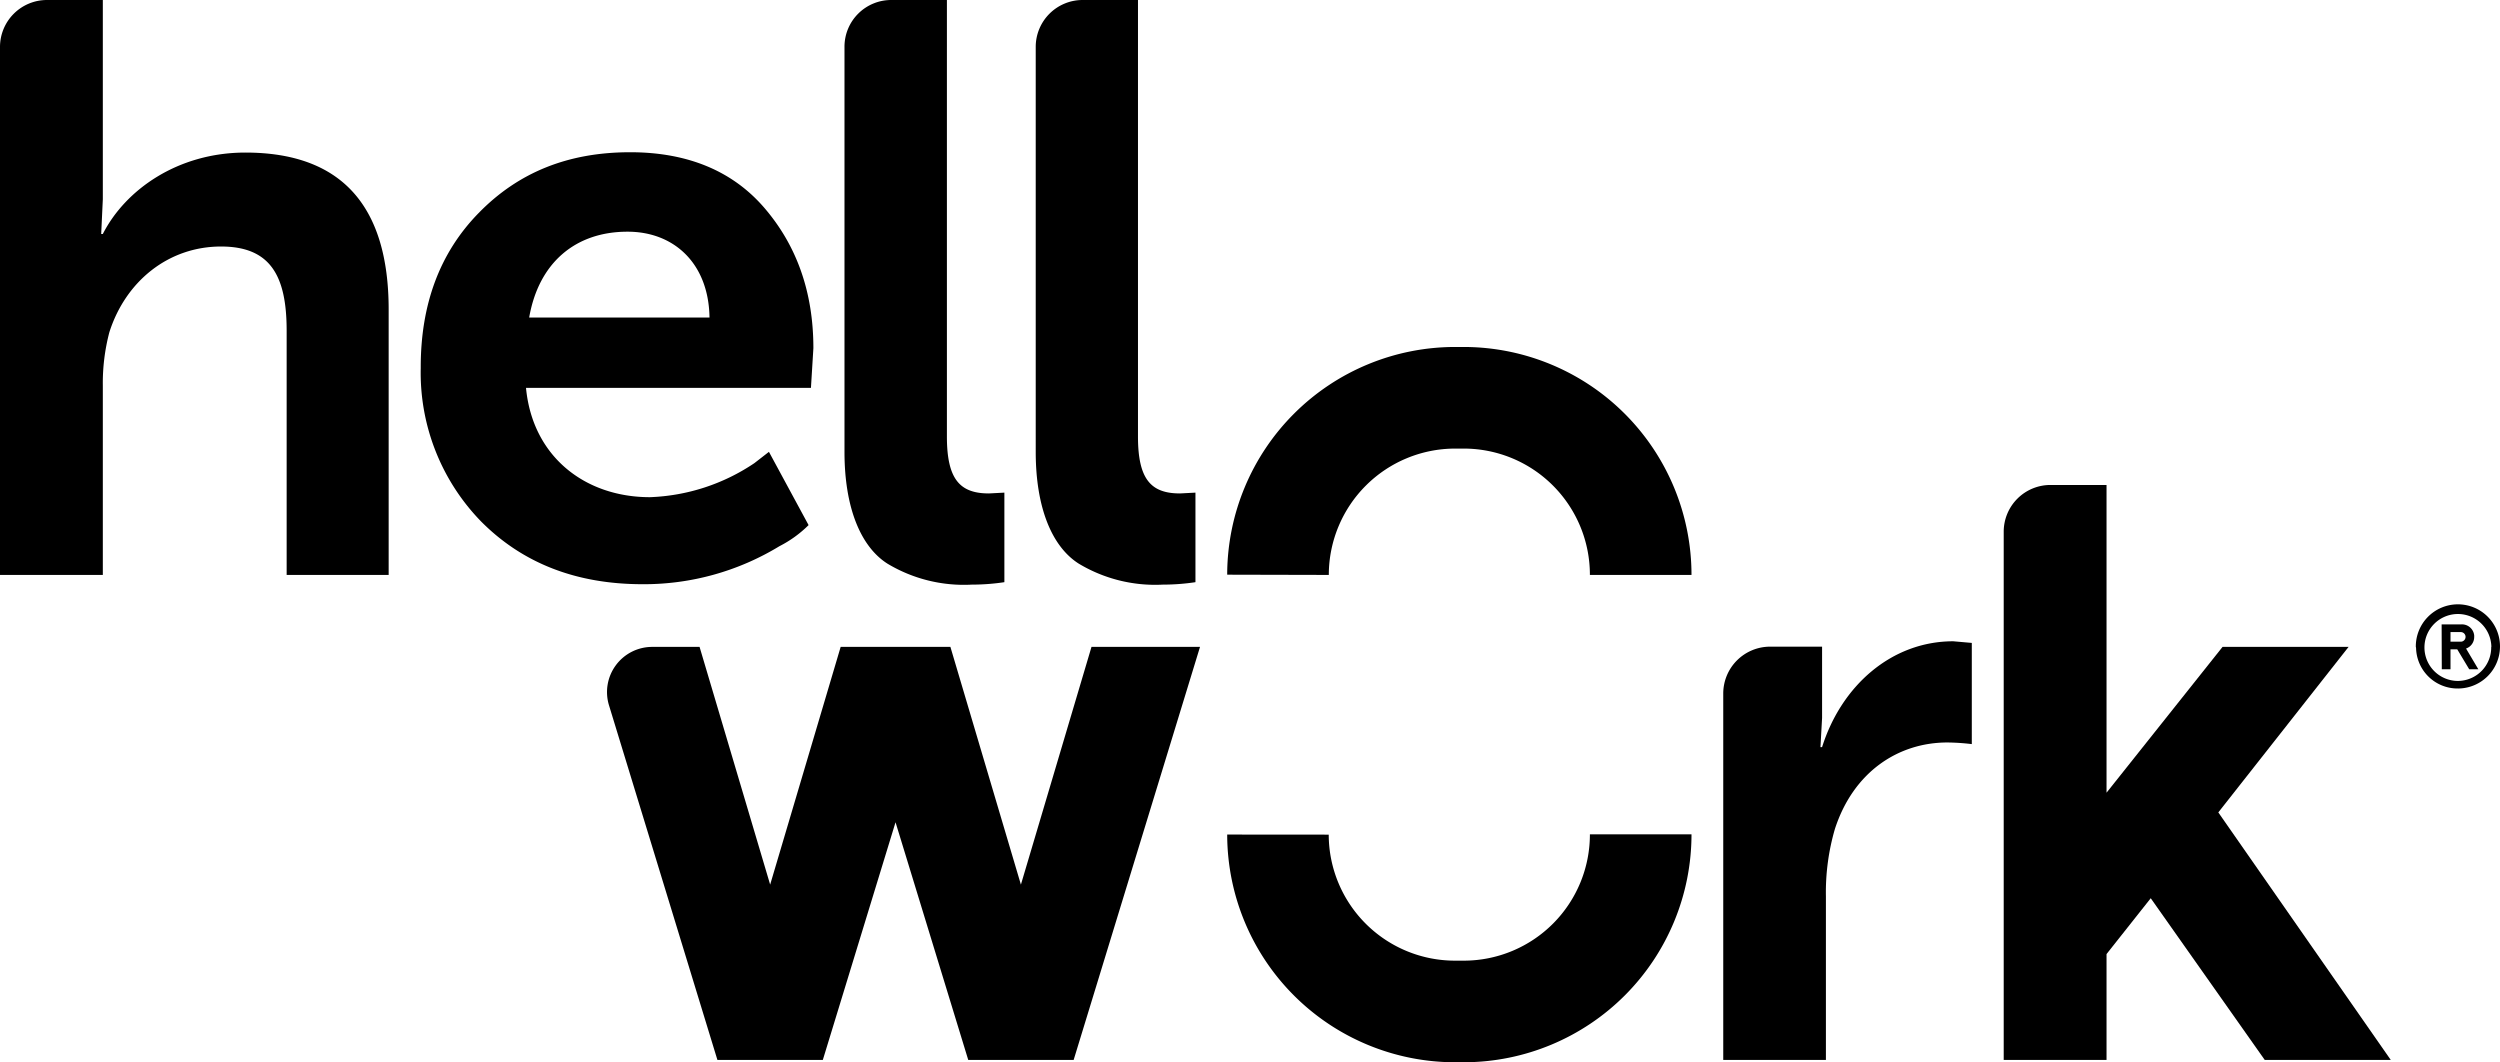
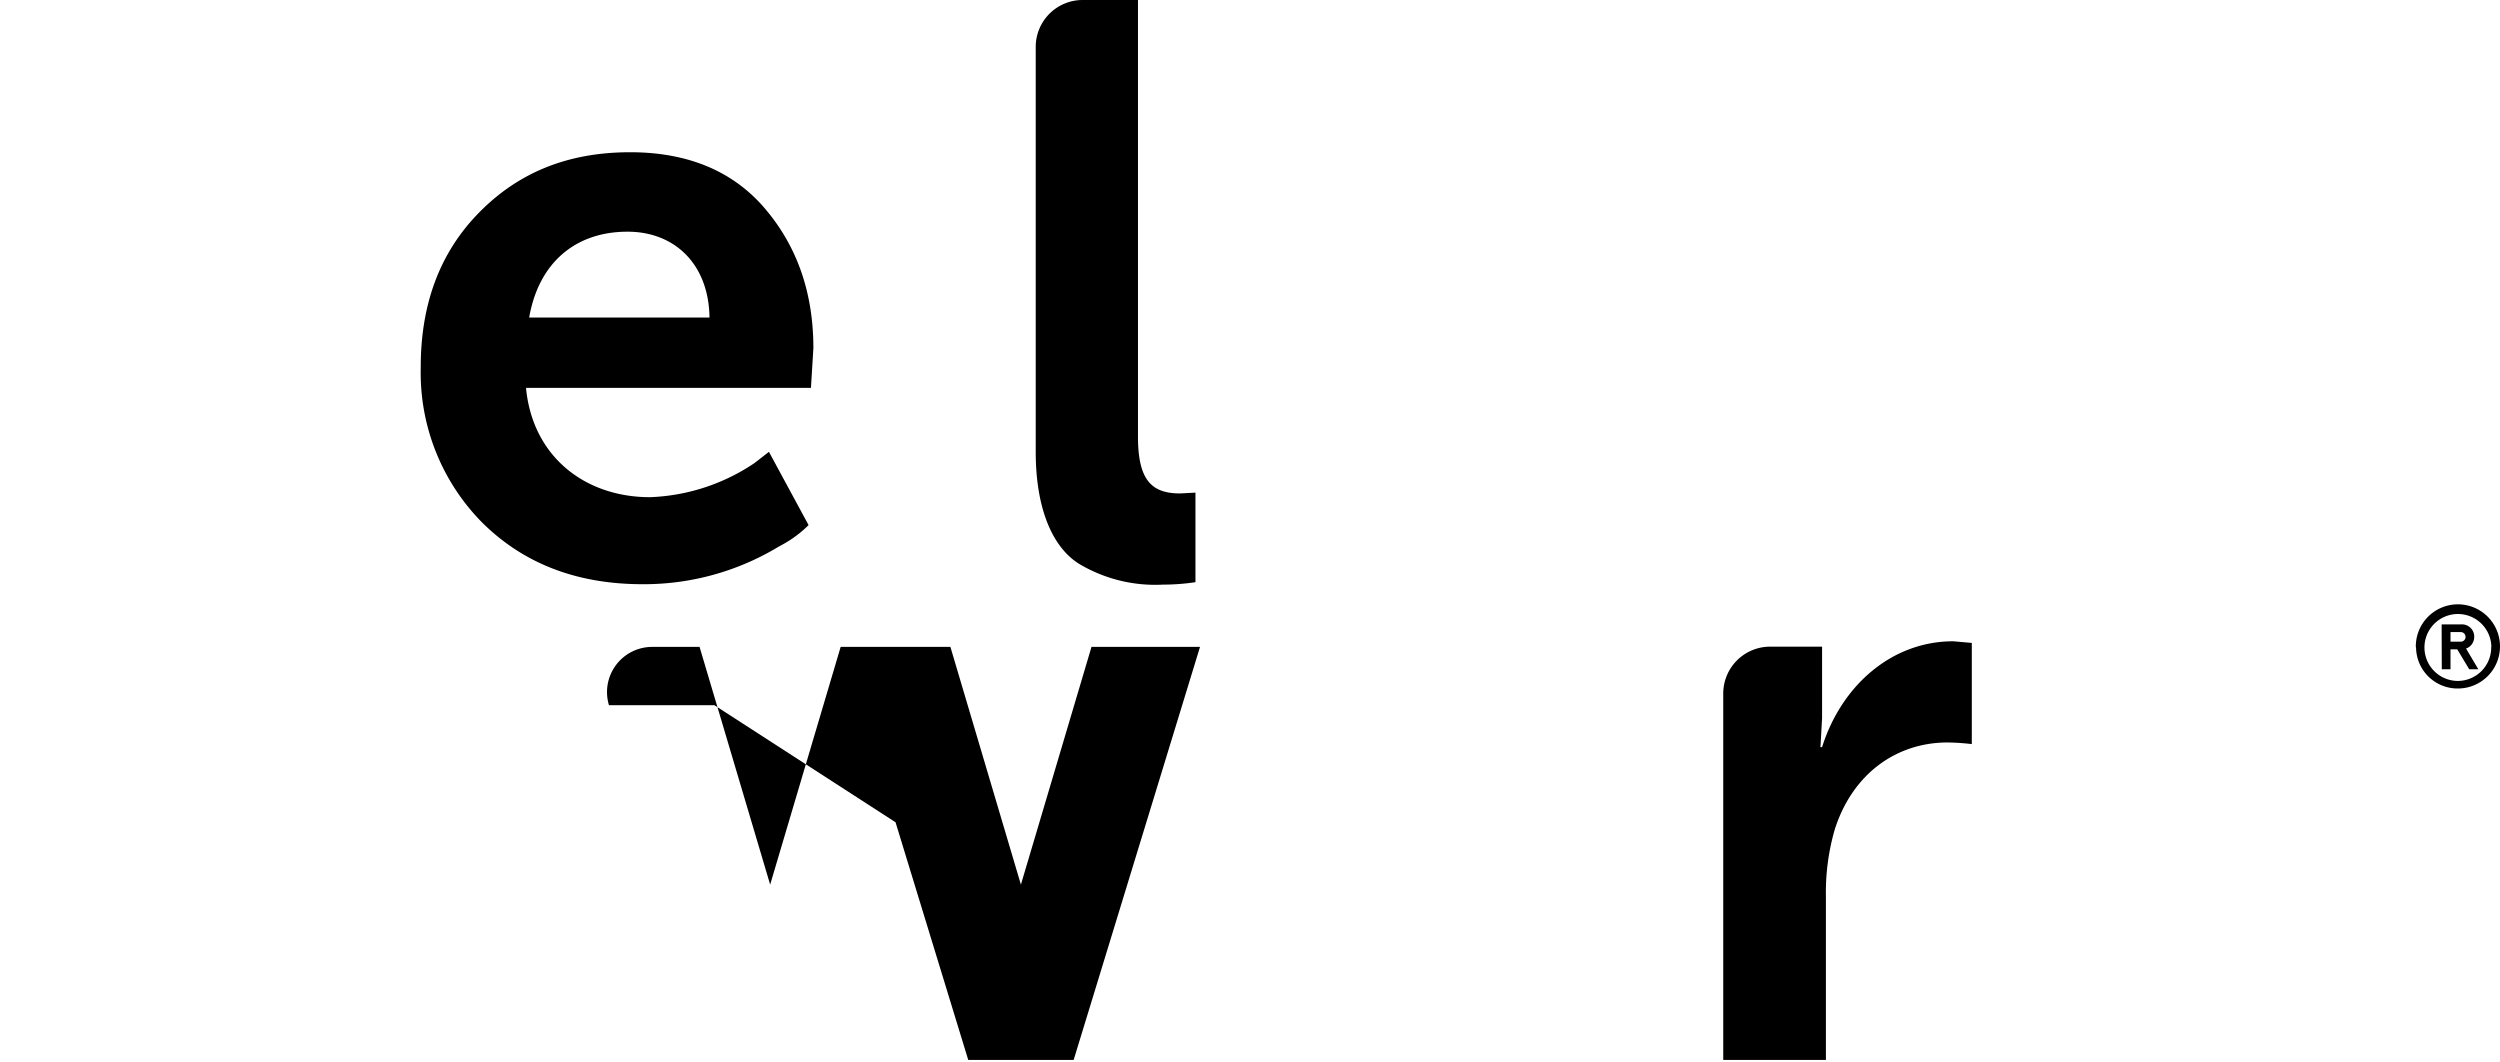
<svg xmlns="http://www.w3.org/2000/svg" viewBox="0 0 307.08 130.48">
  <g>
    <path d="M211.67,130.19v-45a5.76,5.76,0,0,1,5.75-5.76h6.39v8.76l-.2,3.58h.2c2.38-7.56,8.55-13,16.11-13l2.28.2V91.4a27.48,27.48,0,0,0-3-.2c-6,0-11.54,3.58-13.82,10.64a27.8,27.8,0,0,0-1.1,8.26v20.09Z" fill="#000" />
-     <path d="M0,70.62V5.75A5.77,5.77,0,0,1,5.75,0h6.88V24.47l-.2,4.27h.2c2.79-5.47,9.25-10,17.51-10,11.73,0,17.6,6.46,17.6,19.29V70.62H35.21v-30c0-6.76-2-10.34-8.06-10.34-6.46,0-11.73,4.27-13.72,10.54a24.61,24.61,0,0,0-.8,6.56V70.62Z" fill="#000" />
    <path d="M58.8,26.16c4.88-5,11-7.46,18.6-7.46,7.06,0,12.6,2.3,16.51,6.86s6,10.25,6,17.21l-.3,4.87h-35c.8,8.46,7.26,13.43,15.22,13.43a24.52,24.52,0,0,0,12.83-4.18l1.79-1.39,4.87,9a14.29,14.29,0,0,1-3.58,2.59,32,32,0,0,1-16.81,4.67c-8.15,0-14.72-2.58-19.79-7.66a26.17,26.17,0,0,1-7.46-18.89Q51.64,33.47,58.8,26.16ZM87.15,39c-.1-6.67-4.38-10.54-10.05-10.54C70.64,28.45,66.16,32.32,65,39Z" fill="#000" />
-     <path d="M109.53,0h6.78V53.61c0,5.27,1.59,7,5.17,7l1.89-.1v11a26.73,26.73,0,0,1-4,.3A18.22,18.22,0,0,1,109,69.23c-3.28-2.09-5.27-6.87-5.27-13.73V5.75A5.74,5.74,0,0,1,109.51,0Z" fill="#000" />
    <path d="M133,0h6.78V53.61c0,5.27,1.59,7,5.17,7l1.89-.1v11a26.73,26.73,0,0,1-4,.3,18.22,18.22,0,0,1-10.34-2.58c-3.29-2.09-5.28-6.87-5.28-13.73V5.75A5.76,5.76,0,0,1,133,0Z" fill="#000" />
-     <path d="M134.07,79.46l-8.67,29.2-8.66-29.2H103.26l-8.66,29.2-8.67-29.2H80.09a5.55,5.55,0,0,0-5.29,7.16l13.32,43.57h12.95L110,101l8.93,29.19h12.95L147.4,79.46Z" fill="#000" />
+     <path d="M134.07,79.46l-8.67,29.2-8.66-29.2H103.26l-8.66,29.2-8.67-29.2H80.09a5.55,5.55,0,0,0-5.29,7.16h12.95L110,101l8.93,29.19h12.95L147.4,79.46Z" fill="#000" />
    <path d="M296.74,79.46A5.17,5.17,0,1,1,302,84.57h-.06a5.1,5.1,0,0,1-5.17-5Zm9.28,0a4.11,4.11,0,1,0-4.11,4.18A4.11,4.11,0,0,0,306,79.46v0Zm-6.11-2.76h2.35a1.51,1.51,0,0,1,1.65,1.35,1,1,0,0,1,0,.17,1.49,1.49,0,0,1-1,1.44l1.51,2.55h-1.12l-1.47-2.45H301v2.45h-1.07Zm2.35,2.12a.59.59,0,0,0,0-1.18H301v1.18Z" fill="#000" />
-     <path d="M278.18,130.19h15.48l-21.18-30.4,16-20.33H273L258.75,97.37V59.57h-6.88a5.74,5.74,0,0,0-5.75,5.75v64.87h12.63v-13l5.43-6.86Z" fill="#000" />
-     <path d="M163.22,70.62v-.07A15.53,15.53,0,0,1,178.74,55.1h1.1a15.5,15.5,0,0,1,15.45,15.52h12.48a28,28,0,0,0-27.91-28h-1.12a28,28,0,0,0-28,27.89v.08Z" fill="#000" />
-     <path d="M163.21,102.52v.06A15.51,15.51,0,0,0,178.74,118h1.1a15.5,15.5,0,0,0,15.45-15.52h12.48a28,28,0,0,1-27.91,28h-1.12a28,28,0,0,1-28-27.89v-.08Z" fill="#000" />
  </g>
</svg>